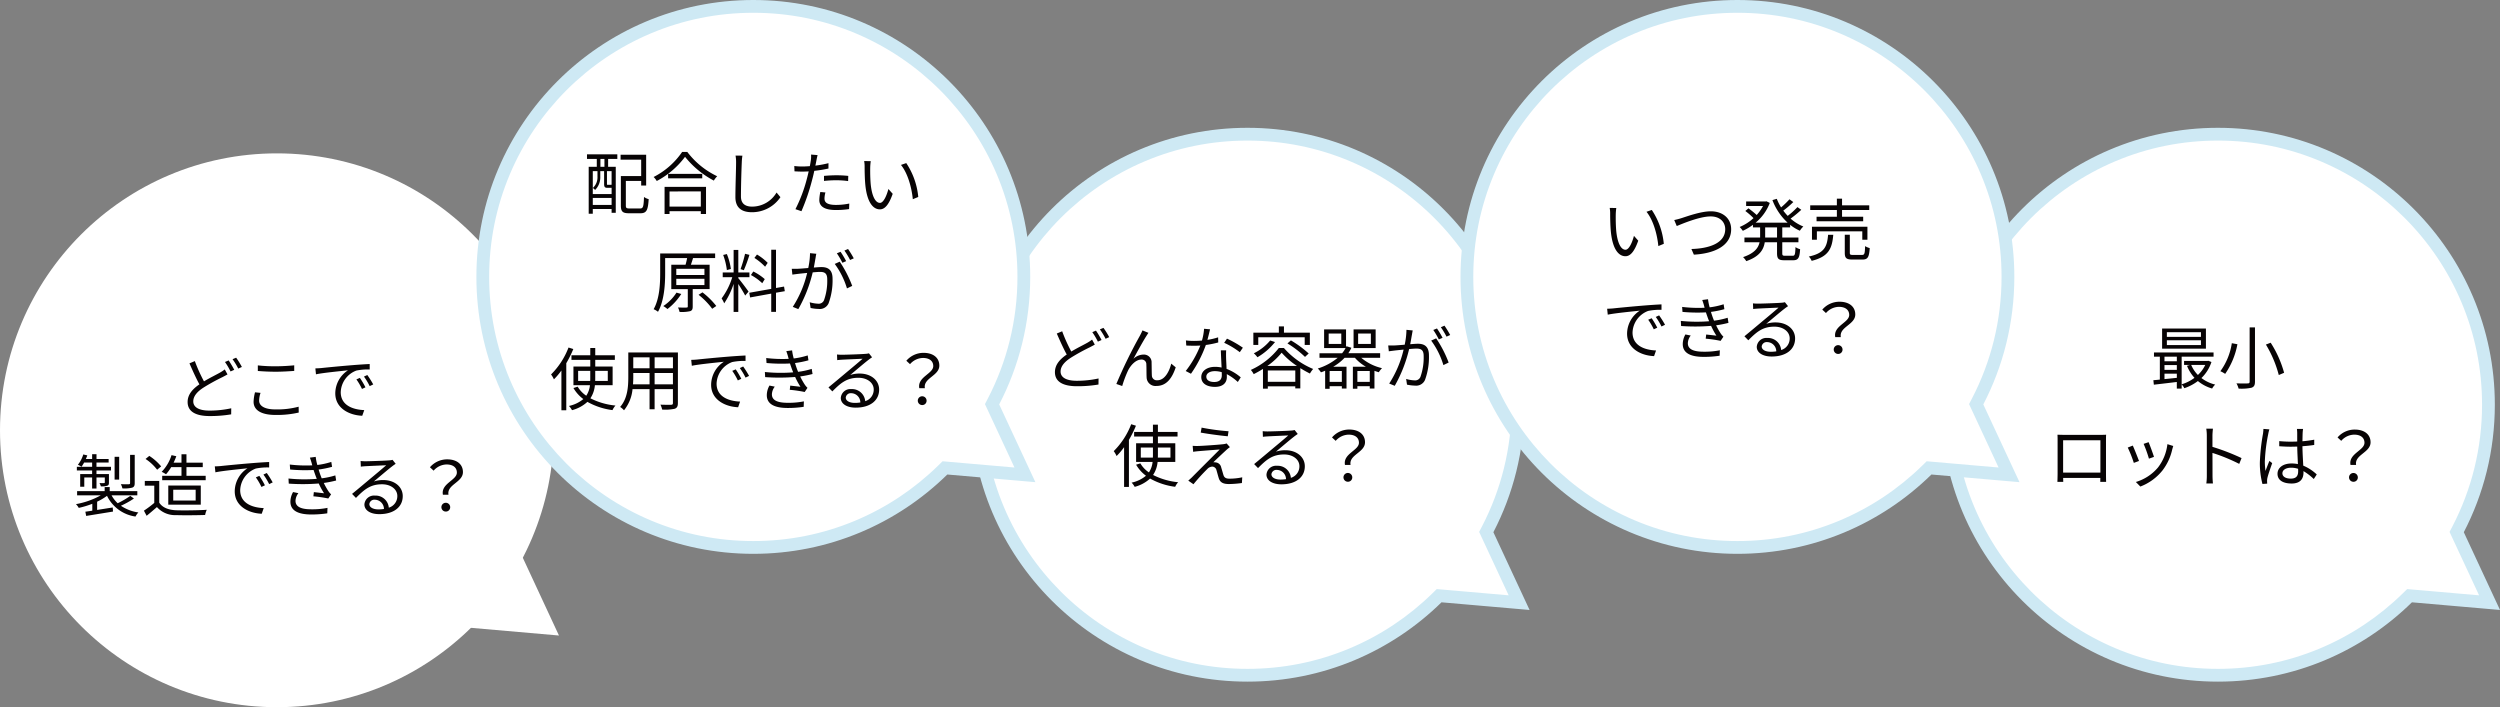
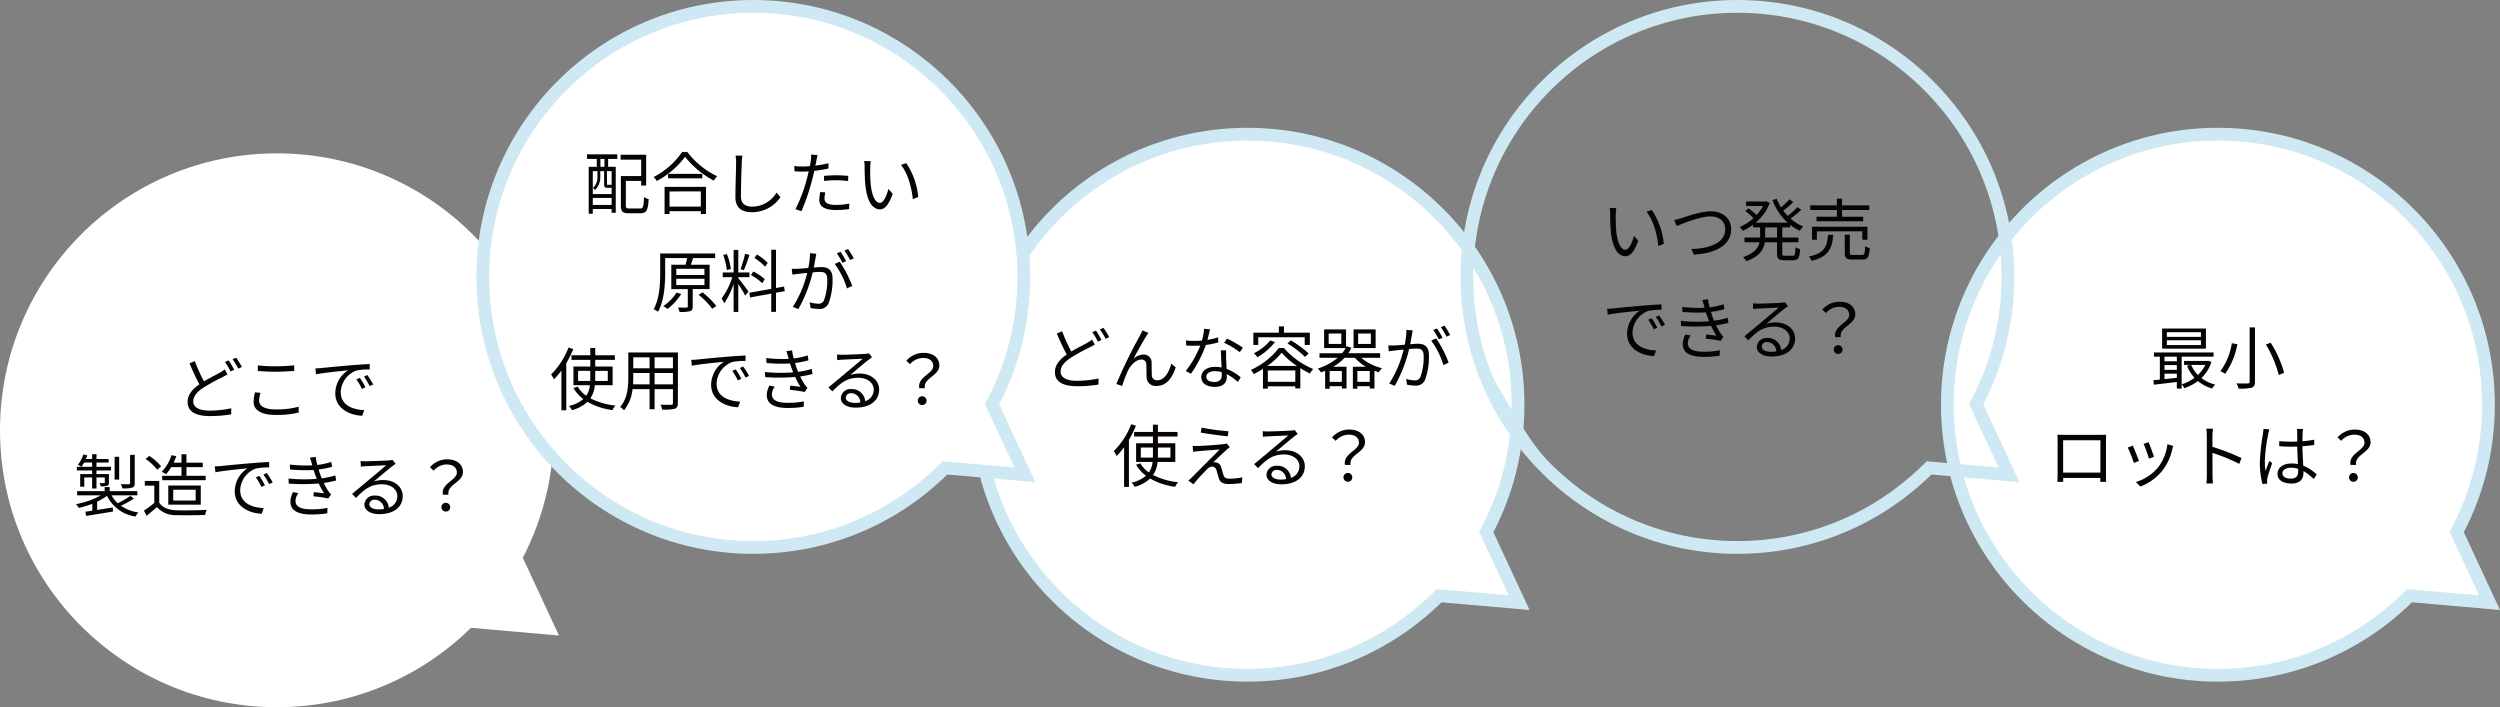
<svg xmlns="http://www.w3.org/2000/svg" width="586.824" height="166" viewBox="0 0 586.824 166">
  <rect x="0" y="0" width="586.824" height="166" fill="#808080" stroke="none" />
  <g id="contact-balloons" transform="translate(-643.176 -3364)">
    <g id="グループ_9695" data-name="グループ 9695" transform="translate(78.176 20)">
      <circle id="楕円形_442" data-name="楕円形 442" cx="65" cy="65" r="65" transform="translate(565 3380)" fill="#fff" />
      <path id="パス_48180" data-name="パス 48180" d="M-19.264-12.24l-1.264.528c.752,1.728,1.6,3.6,2.336,4.928C-19.92-5.6-20.96-4.3-20.96-2.64c0,2.4,2.16,3.3,5.168,3.3a29.6,29.6,0,0,0,5.056-.4l.016-1.424a23.807,23.807,0,0,1-5.12.544c-2.528,0-3.792-.832-3.792-2.16,0-1.216.9-2.272,2.384-3.232a46.623,46.623,0,0,1,4.432-2.448c.464-.24.864-.448,1.216-.656l-.64-1.168a9.992,9.992,0,0,1-1.136.752c-.88.5-2.336,1.2-3.744,2.048A36.474,36.474,0,0,1-19.264-12.24Zm7.936-.16-.864.368A16.532,16.532,0,0,1-10.88-9.808l.864-.384A22.947,22.947,0,0,0-11.328-12.4Zm1.76-.64-.848.352A16.251,16.251,0,0,1-9.072-10.48l.848-.384A18.6,18.6,0,0,0-9.568-13.04Zm5.088,1.808V-9.92c1.264.1,2.624.176,4.224.176,1.488,0,3.232-.112,4.32-.192v-1.312c-1.152.112-2.784.224-4.32.224A35.757,35.757,0,0,1-4.48-11.232Zm.64,6.448-1.3-.128a10.152,10.152,0,0,0-.336,2.224C-5.472-.672-3.584.4-.336.4A22.752,22.752,0,0,0,5.12-.16L5.1-1.536A19.436,19.436,0,0,1-.368-.9c-2.56,0-3.808-.848-3.808-2.064A5.884,5.884,0,0,1-3.84-4.784ZM9.024-10.528l.144,1.392c1.728-.368,5.808-.752,7.52-.944A6.5,6.5,0,0,0,13.7-4.672C13.7-1.1,17.072.48,20.032.592L20.5-.736c-2.608-.1-5.52-1.088-5.52-4.208a5.631,5.631,0,0,1,3.664-5.072,13.4,13.4,0,0,1,3.136-.256v-1.28c-1.072.048-2.576.144-4.32.288-2.944.24-5.968.544-7.008.656C10.144-10.576,9.632-10.544,9.024-10.528ZM19.472-8.3l-.816.352A14.853,14.853,0,0,1,19.968-5.7l.816-.384A18.99,18.99,0,0,0,19.472-8.3Zm1.744-.672-.784.368a14.83,14.83,0,0,1,1.344,2.24l.832-.4A21.131,21.131,0,0,0,21.216-8.976ZM-33.376,9.768h-1.088v6.624c0,.192-.08.256-.288.272-.256.016-1.024.016-1.888-.016a3.4,3.4,0,0,1,.368.992,7.542,7.542,0,0,0,2.3-.176c.464-.176.592-.464.592-1.072Zm-3.648.464H-38.1v5.344h1.072Zm-6.352,4.048h-2.8v2.976h.96V15.08h1.84v2.592h1.024V15.08H-40.4v1.136c0,.128-.032.176-.176.176-.144.016-.544.016-1.072,0a3.549,3.549,0,0,1,.32.768,4.123,4.123,0,0,0,1.5-.144c.352-.128.4-.352.4-.8V14.28h-2.928v-.848h3.408v-.864h-3.408v-.992H-39.5v-.832h-2.848V9.608h-1.024v1.136h-1.472c.112-.288.24-.56.336-.848l-.944-.224a7.1,7.1,0,0,1-1.264,2.416,7.178,7.178,0,0,1,.848.464,6.847,6.847,0,0,0,.608-.976h1.888v.992H-46.96v.864h3.584Zm8.96,5.12a21.241,21.241,0,0,1-2.96,1.728,7.411,7.411,0,0,1-1.44-1.856h6.048V18.28h-6.48v-.944h-1.184v.944H-46.9v.992h5.552a18.491,18.491,0,0,1-5.824,2.064,3.82,3.82,0,0,1,.656.88,21.14,21.14,0,0,0,3.184-.96v1.616q-.912.144-1.632.24l.192.992,6.3-1.024-.064-.96c-1.248.192-2.512.4-3.664.576V20.76a13.878,13.878,0,0,0,2.32-1.376,8.8,8.8,0,0,0,6.688,4.864,3.99,3.99,0,0,1,.672-.96,9.842,9.842,0,0,1-4.1-1.568,21.165,21.165,0,0,0,3.056-1.7ZM-22.4,12.648V14.68h-4.528v1.04H-16.72V14.68h-4.512V12.648h3.824v-1.04h-3.824V9.624H-22.4v1.984h-1.856a13.919,13.919,0,0,0,.64-1.52l-1.12-.256a9.8,9.8,0,0,1-2.32,3.92,5.816,5.816,0,0,1,1.024.576,11.106,11.106,0,0,0,1.216-1.68Zm-1.936,5.3h5.264v2.544h-5.264Zm6.464,3.52v-4.5H-25.5v4.5Zm-9.3-8.992a12.175,12.175,0,0,0-2.784-2.464l-.88.72a11.039,11.039,0,0,1,2.72,2.528Zm-.448,3.408h-3.392V17h2.224v4.048a26.717,26.717,0,0,1-2.432,1.824l.64,1.2c.848-.688,1.648-1.376,2.416-2.048a5.7,5.7,0,0,0,4.528,1.888c1.76.064,5.04.032,6.784-.032a5.414,5.414,0,0,1,.384-1.216c-1.872.128-5.424.176-7.168.112-1.84-.08-3.232-.624-3.984-1.792Zm13.04-3.408.144,1.392c1.728-.368,5.808-.752,7.52-.944A6.5,6.5,0,0,0-9.9,18.328c0,3.568,3.376,5.152,6.336,5.264l.464-1.328c-2.608-.1-5.52-1.088-5.52-4.208A5.631,5.631,0,0,1-4.96,12.984a13.4,13.4,0,0,1,3.136-.256v-1.28c-1.072.048-2.576.144-4.32.288-2.944.24-5.968.544-7.008.656C-13.456,12.424-13.968,12.456-14.576,12.472ZM-4.128,14.7l-.816.352A14.853,14.853,0,0,1-3.632,17.3l.816-.384A18.99,18.99,0,0,0-4.128,14.7Zm1.744-.672-.784.368a14.83,14.83,0,0,1,1.344,2.24l.832-.4A21.132,21.132,0,0,0-2.384,14.024ZM8.192,11.832a3.736,3.736,0,0,0,.112.4,32.057,32.057,0,0,1-5.28-.192l.08,1.168a38.339,38.339,0,0,0,5.5.112q.192.576.432,1.248c.1.272.208.544.32.832a35.866,35.866,0,0,1-6.64-.08l.064,1.2a46.556,46.556,0,0,0,7.04-.032,16.926,16.926,0,0,0,1.248,2.3c-.512-.064-1.552-.176-2.4-.272L8.56,19.5a29.646,29.646,0,0,1,3.5.512l.656-.976a4.807,4.807,0,0,1-.592-.688,15.893,15.893,0,0,1-1.12-1.984,24.948,24.948,0,0,0,2.9-.576l-.192-1.2a17.677,17.677,0,0,1-3.2.688c-.128-.32-.256-.656-.368-.96-.112-.336-.24-.7-.352-1.1a23.3,23.3,0,0,0,3.152-.64l-.176-1.152a17.8,17.8,0,0,1-3.28.72,12.169,12.169,0,0,1-.384-1.9l-1.36.176C7.9,10.856,8.064,11.352,8.192,11.832ZM5.04,18.76,3.792,18.5a4.647,4.647,0,0,0-.624,2.288c.016,2.048,1.776,2.976,4.912,2.976a24.333,24.333,0,0,0,3.744-.272l.048-1.28a18.118,18.118,0,0,1-3.808.336c-2.512,0-3.7-.656-3.7-1.984A3.1,3.1,0,0,1,5.04,18.76ZM21.7,21.32a1.169,1.169,0,0,1,1.28-1.024,2.182,2.182,0,0,1,2.144,2.176,8.215,8.215,0,0,1-1.3.1C22.576,22.568,21.7,22.088,21.7,21.32ZM19.648,11.208l.048,1.328c.336-.048.7-.08,1.056-.1.848-.048,4.048-.192,4.9-.224-.816.72-2.816,2.4-3.712,3.136-.928.784-2.976,2.5-4.3,3.584l.912.944c2.032-2.064,3.456-3.2,6.128-3.2,2.08,0,3.584,1.184,3.584,2.752a2.81,2.81,0,0,1-2,2.736,3.1,3.1,0,0,0-3.264-2.832,2.247,2.247,0,0,0-2.464,2.08c0,1.328,1.328,2.272,3.5,2.272,3.392,0,5.5-1.664,5.5-4.24,0-2.16-1.9-3.76-4.56-3.76a6.77,6.77,0,0,0-2.224.336c1.248-1.04,3.424-2.9,4.224-3.5.288-.24.608-.448.9-.656l-.736-.928a3.773,3.773,0,0,1-.864.128c-.848.08-4.656.208-5.488.208A9.54,9.54,0,0,1,19.648,11.208Zm19.312,7.92h1.312c-.432-2.4,3.392-2.9,3.392-5.312,0-1.84-1.44-2.992-3.7-2.992A5.307,5.307,0,0,0,35.92,12.68l.864.8a4.121,4.121,0,0,1,3.024-1.456c1.632,0,2.432.8,2.432,1.9C42.24,15.752,38.464,16.472,38.96,19.128Zm.688,3.952a1.009,1.009,0,0,0,1.024-1.056,1.032,1.032,0,1,0-1.024,1.056Z" transform="translate(630 3441)" fill="#070304" />
      <path id="多角形_2" data-name="多角形 2" d="M18.5,0,37,32H0Z" transform="matrix(-0.574, 0.819, -0.819, -0.574, 706.824, 3478.023)" fill="#fff" />
    </g>
    <g id="グループ_9697" data-name="グループ 9697" transform="translate(306 14)">
      <g id="合体_1" data-name="合体 1" transform="translate(4162 1690)" fill="#fff">
        <path d="M -3532 1818.5 C -3540.573 1818.5 -3548.889 1816.821 -3556.717 1813.51 C -3560.479 1811.919 -3564.108 1809.949 -3567.502 1807.656 C -3570.865 1805.384 -3574.027 1802.775 -3576.901 1799.901 C -3579.775 1797.027 -3582.384 1793.865 -3584.656 1790.503 C -3586.949 1787.108 -3588.919 1783.479 -3590.511 1779.717 C -3593.822 1771.889 -3595.5 1763.573 -3595.5 1755 C -3595.5 1746.427 -3593.822 1738.111 -3590.511 1730.283 C -3588.919 1726.521 -3586.949 1722.892 -3584.656 1719.497 C -3582.384 1716.135 -3579.775 1712.972 -3576.901 1710.099 C -3574.027 1707.225 -3570.865 1704.616 -3567.502 1702.344 C -3564.108 1700.05 -3560.479 1698.081 -3556.717 1696.489 C -3548.889 1693.179 -3540.573 1691.5 -3532 1691.5 C -3523.427 1691.5 -3515.111 1693.179 -3507.283 1696.489 C -3503.521 1698.081 -3499.892 1700.05 -3496.498 1702.344 C -3493.135 1704.616 -3489.973 1707.225 -3487.099 1710.099 C -3484.225 1712.972 -3481.616 1716.135 -3479.344 1719.497 C -3477.051 1722.892 -3475.081 1726.521 -3473.49 1730.283 C -3470.179 1738.111 -3468.5 1746.427 -3468.5 1755 C -3468.5 1760.172 -3469.124 1765.317 -3470.354 1770.292 C -3471.548 1775.122 -3473.318 1779.813 -3475.615 1784.236 L -3475.956 1784.891 L -3475.644 1785.56 L -3468.242 1801.459 L -3486.331 1799.887 L -3487.019 1799.827 L -3487.512 1800.311 C -3490.378 1803.125 -3493.523 1805.678 -3496.861 1807.9 C -3500.232 1810.143 -3503.83 1812.069 -3507.556 1813.625 C -3515.305 1816.86 -3523.53 1818.5 -3532 1818.5 Z" stroke="none" />
        <path d="M -3532 1693 C -3540.371 1693 -3548.49 1694.639 -3556.132 1697.871 C -3559.805 1699.424 -3563.348 1701.348 -3566.663 1703.587 C -3569.946 1705.805 -3573.034 1708.353 -3575.841 1711.159 C -3578.647 1713.966 -3581.195 1717.053 -3583.413 1720.337 C -3585.652 1723.651 -3587.575 1727.194 -3589.129 1730.868 C -3592.361 1738.509 -3594 1746.629 -3594 1755 C -3594 1763.371 -3592.361 1771.491 -3589.129 1779.132 C -3587.575 1782.806 -3585.652 1786.348 -3583.413 1789.663 C -3581.195 1792.946 -3578.647 1796.034 -3575.841 1798.841 C -3573.034 1801.647 -3569.946 1804.195 -3566.663 1806.413 C -3563.348 1808.652 -3559.805 1810.575 -3556.132 1812.129 C -3548.49 1815.361 -3540.371 1817 -3532 1817 C -3523.729 1817 -3515.699 1815.399 -3508.134 1812.24 C -3504.496 1810.722 -3500.983 1808.841 -3497.693 1806.651 C -3494.433 1804.481 -3491.361 1801.988 -3488.563 1799.24 L -3487.577 1798.273 L -3470.697 1799.74 L -3477.627 1784.855 L -3476.947 1783.544 C -3474.704 1779.227 -3472.976 1774.647 -3471.81 1769.932 C -3470.609 1765.075 -3470 1760.051 -3470 1755 C -3470 1746.629 -3471.639 1738.509 -3474.871 1730.868 C -3476.425 1727.194 -3478.348 1723.651 -3480.587 1720.337 C -3482.805 1717.053 -3485.353 1713.966 -3488.16 1711.159 C -3490.966 1708.353 -3494.054 1705.805 -3497.337 1703.587 C -3500.652 1701.348 -3504.195 1699.424 -3507.868 1697.871 C -3515.51 1694.639 -3523.629 1693 -3532 1693 M -3532 1690 C -3496.102 1690 -3467 1719.101 -3467 1755 C -3467 1765.791 -3469.631 1775.97 -3474.284 1784.927 L -3465.787 1803.178 L -3486.461 1801.381 C -3498.189 1812.896 -3514.266 1820 -3532 1820 C -3567.898 1820 -3597 1790.899 -3597 1755 C -3597 1719.101 -3567.898 1690 -3532 1690 Z" stroke="none" fill="#cee9f4" />
      </g>
      <path id="パス_48182" data-name="パス 48182" d="M-43.5-12.24l-1.264.528c.752,1.728,1.6,3.6,2.336,4.928C-44.16-5.6-45.2-4.3-45.2-2.64c0,2.4,2.16,3.3,5.168,3.3a29.6,29.6,0,0,0,5.056-.4l.016-1.424a23.807,23.807,0,0,1-5.12.544c-2.528,0-3.792-.832-3.792-2.16,0-1.216.9-2.272,2.384-3.232a46.623,46.623,0,0,1,4.432-2.448c.464-.24.864-.448,1.216-.656l-.64-1.168a9.992,9.992,0,0,1-1.136.752c-.88.5-2.336,1.2-3.744,2.048A36.474,36.474,0,0,1-43.5-12.24Zm7.936-.16-.864.368A16.532,16.532,0,0,1-35.12-9.808l.864-.384A22.947,22.947,0,0,0-35.568-12.4Zm1.76-.64-.848.352a16.251,16.251,0,0,1,1.344,2.208l.848-.384A18.6,18.6,0,0,0-33.808-13.04Zm10.56,1.168-1.408-.576c-.192.464-.4.864-.592,1.232A113.559,113.559,0,0,0-30.784.128l1.376.48A25.568,25.568,0,0,1-28.032-3.04c.624-1.248,1.824-2.56,3.12-2.56a1.079,1.079,0,0,1,1.168,1.12c.048.88.016,2.112.064,3.04A2.075,2.075,0,0,0-21.36.592c2.32,0,3.664-1.792,4.512-4.368L-17.9-4.64c-.416,1.7-1.472,3.9-3.248,3.9a1.151,1.151,0,0,1-1.3-1.136c-.048-.784-.032-2.016-.064-2.96a1.805,1.805,0,0,0-1.872-1.936,3.522,3.522,0,0,0-2.384.992c.832-1.552,2.3-4.208,3.008-5.312C-23.568-11.392-23.392-11.68-23.248-11.872ZM-8.784-12.7l-1.408-.128a13.273,13.273,0,0,1-.5,2.768c-.624.048-1.232.08-1.808.08a15.092,15.092,0,0,1-1.952-.112l.08,1.2c.608.032,1.28.048,1.872.048.464,0,.944-.016,1.424-.048A23.677,23.677,0,0,1-14.5-2.912l1.232.64A28.3,28.3,0,0,0-9.776-9.024a21.7,21.7,0,0,0,2.912-.592l-.032-1.2a15.463,15.463,0,0,1-2.512.592C-9.152-11.152-8.928-12.128-8.784-12.7Zm-.88,11.1c0-.736.8-1.28,1.968-1.28a5.547,5.547,0,0,1,1.648.24c.016.272.016.512.016.72,0,.88-.448,1.584-1.776,1.584C-9.056-.336-9.664-.848-9.664-1.6Zm4.656-6.16H-6.256c.032,1.136.112,2.72.176,4.032a7.14,7.14,0,0,0-1.568-.16c-1.808,0-3.2.928-3.2,2.4,0,1.584,1.44,2.3,3.2,2.3,1.984,0,2.8-1.04,2.8-2.32,0-.192,0-.416-.016-.672A11.959,11.959,0,0,1-2.272-.336l.688-1.088A10.977,10.977,0,0,0-4.912-3.408c-.032-.992-.1-2.032-.112-2.624C-5.04-6.608-5.04-7.1-5.008-7.76Zm3.2.432.72-1.056a24.168,24.168,0,0,0-3.728-2.128l-.656.976A18.736,18.736,0,0,1-1.808-7.328Zm4.336-3.5h10.9V-9.04H14.64v-2.88H8.56v-1.472H7.36v1.472H1.376v2.88H2.528Zm6.848,1.44A23.537,23.537,0,0,1,13.5-6.224l.864-.8A24.8,24.8,0,0,0,10.192-10.1ZM5.328-10.08a11.648,11.648,0,0,1-3.84,3.008,6.459,6.459,0,0,1,.848.928A14.868,14.868,0,0,0,6.464-9.712ZM4.672-4.112a16.357,16.357,0,0,0,3.344-3.1,18.007,18.007,0,0,0,3.584,3.1Zm.1,3.728V-3.04h6.448V-.384ZM7.36-8.32A17.48,17.48,0,0,1,.784-3.168a4.72,4.72,0,0,1,.672.992A24.427,24.427,0,0,0,3.632-3.408v4.64H4.768V.688h6.448v.48H12.4V-3.584A25.265,25.265,0,0,0,14.656-2.32a6.83,6.83,0,0,1,.752-1.072A18.6,18.6,0,0,1,8.544-8.32Zm21.6-.944H25.968v-2.448H28.96Zm1.12-3.424H24.9V-8.3H30.08ZM25.792-.368V-2.912H28.7V-.368Zm-3.648,0H19.28V-2.912h2.864Zm-.128-8.9h-2.96v-2.448h2.96Zm9.12,3.248V-7.088H23.664a9.079,9.079,0,0,0,.72-1.28l-1.152-.368-.1.208v-4.16H17.984V-8.3h5.04a6.734,6.734,0,0,1-.816,1.216H16.9v1.072h4.272A13.569,13.569,0,0,1,16.5-3.5a4.873,4.873,0,0,1,.736.9,10.6,10.6,0,0,0,.992-.384v4.24H19.28V.656h2.864V1.2h1.1V-3.92h-3.12a11.653,11.653,0,0,0,2.672-2.1h2.416a9.907,9.907,0,0,0,2.576,2.1H24.736V1.248h1.056V.656H28.7V1.2h1.1V-2.96c.336.128.688.24,1.024.336a5.372,5.372,0,0,1,.752-.96A11.507,11.507,0,0,1,26.7-6.016Zm7.648-6.416-1.472-.144A17.862,17.862,0,0,1,36.9-9.088c-.976.08-1.9.16-2.432.176-.512.016-.928.016-1.44,0l.144,1.376c.4-.064,1.072-.144,1.44-.192.416-.048,1.184-.128,2.032-.208A25.379,25.379,0,0,1,33.264.032l1.3.528a32.655,32.655,0,0,0,3.376-8.624c.688-.064,1.328-.112,1.712-.112,1.024,0,1.7.272,1.7,1.728a13.518,13.518,0,0,1-.752,4.9,1.334,1.334,0,0,1-1.408.832,7.79,7.79,0,0,1-1.952-.336L37.44.288a9.693,9.693,0,0,0,1.888.224A2.252,2.252,0,0,0,41.664-.816a15.52,15.52,0,0,0,.928-5.776c0-2.176-1.168-2.72-2.608-2.72-.384,0-1.04.048-1.792.112.176-.864.32-1.808.416-2.272C38.656-11.792,38.72-12.128,38.784-12.432Zm5.5,1.856-1.168.528A18.771,18.771,0,0,1,45.984-4.3L47.216-4.9A27.3,27.3,0,0,0,44.288-10.576Zm.192-2.32-.864.352a19.586,19.586,0,0,1,1.3,2.224l.88-.384A22.675,22.675,0,0,0,44.48-12.9Zm1.76-.656-.848.368a17.941,17.941,0,0,1,1.328,2.208l.864-.384A23.092,23.092,0,0,0,46.24-13.552ZM-27.3,9.576a17.933,17.933,0,0,1-4.1,6.32,5.674,5.674,0,0,1,.672,1.152,16.678,16.678,0,0,0,1.76-2.08V24.3h1.136V13.256a25.712,25.712,0,0,0,1.648-3.328Zm2.256,7.84V15.048h2.848V16.7c0,.24,0,.48-.016.72Zm6.96-2.368v2.368h-2.96c.016-.24.016-.48.016-.72V15.048Zm1.136,3.376V14.04h-4.08V12.472h4.608V11.384h-4.608v-1.7h-1.168v1.7h-4.416v1.088h4.416V14.04h-3.952v4.384h3.872a5.426,5.426,0,0,1-.864,2.464,6.705,6.705,0,0,1-2.016-2.128l-.992.32a8.569,8.569,0,0,0,2.32,2.592A7.809,7.809,0,0,1-27.2,23.288a4.447,4.447,0,0,1,.72.992,8.5,8.5,0,0,0,3.616-1.952,16.065,16.065,0,0,0,5.888,1.936,4.148,4.148,0,0,1,.7-1.072,16.338,16.338,0,0,1-5.888-1.7A6.6,6.6,0,0,0-21.1,18.424Zm6.176-8.048-.208,1.168c1.952.352,4.752.72,6.352.864l.176-1.184A53.015,53.015,0,0,1-10.768,10.376Zm6.64,4.576-.768-.864a3.43,3.43,0,0,1-.768.176c-1.2.144-4.928.4-5.84.416a11.943,11.943,0,0,1-1.36-.032l.112,1.408c.352-.064.768-.112,1.3-.16.976-.08,3.664-.3,4.928-.384C-8.112,17.1-12.464,21.448-13.1,22.1c-.32.3-.608.544-.8.72l1.216.848A44.022,44.022,0,0,1-9.44,20.1a1.706,1.706,0,0,1,1.184-.576,1.06,1.06,0,0,1,.976.848c.144.464.384,1.408.544,1.888.336,1.056,1.136,1.36,2.416,1.36a23.89,23.89,0,0,0,3.008-.24l.08-1.344a13.8,13.8,0,0,1-3.024.32c-.816,0-1.2-.256-1.392-.864-.16-.528-.384-1.328-.528-1.792a1.456,1.456,0,0,0-1.216-1.152,2.769,2.769,0,0,0-.624-.032c.592-.608,2.4-2.288,3.008-2.848A9.3,9.3,0,0,1-4.128,14.952ZM5.616,21.32A1.169,1.169,0,0,1,6.9,20.3,2.182,2.182,0,0,1,9.04,22.472a8.215,8.215,0,0,1-1.3.1C6.5,22.568,5.616,22.088,5.616,21.32ZM3.568,11.208l.048,1.328c.336-.048.7-.08,1.056-.1.848-.048,4.048-.192,4.9-.224-.816.72-2.816,2.4-3.712,3.136-.928.784-2.976,2.5-4.3,3.584l.912.944c2.032-2.064,3.456-3.2,6.128-3.2,2.08,0,3.584,1.184,3.584,2.752a2.81,2.81,0,0,1-2,2.736,3.1,3.1,0,0,0-3.264-2.832,2.247,2.247,0,0,0-2.464,2.08c0,1.328,1.328,2.272,3.5,2.272,3.392,0,5.5-1.664,5.5-4.24,0-2.16-1.9-3.76-4.56-3.76a6.77,6.77,0,0,0-2.224.336c1.248-1.04,3.424-2.9,4.224-3.5.288-.24.608-.448.9-.656l-.736-.928a3.773,3.773,0,0,1-.864.128c-.848.08-4.656.208-5.488.208A9.54,9.54,0,0,1,3.568,11.208Zm19.312,7.92h1.312c-.432-2.4,3.392-2.9,3.392-5.312,0-1.84-1.44-2.992-3.7-2.992A5.307,5.307,0,0,0,19.84,12.68l.864.8a4.121,4.121,0,0,1,3.024-1.456c1.632,0,2.432.8,2.432,1.9C26.16,15.752,22.384,16.472,22.88,19.128Zm.688,3.952a1.009,1.009,0,0,0,1.024-1.056,1.032,1.032,0,1,0-1.024,1.056Z" transform="translate(630 3440)" fill="#070304" />
    </g>
    <g id="グループ_9699" data-name="グループ 9699" transform="translate(533.787 14)">
      <g id="合体_1-2" data-name="合体 1" transform="translate(4162 1690)" fill="#fff">
        <path d="M -3532 1818.5 C -3540.573 1818.5 -3548.889 1816.821 -3556.717 1813.51 C -3560.479 1811.919 -3564.108 1809.949 -3567.502 1807.656 C -3570.865 1805.384 -3574.027 1802.775 -3576.901 1799.901 C -3579.775 1797.027 -3582.384 1793.865 -3584.656 1790.503 C -3586.949 1787.108 -3588.919 1783.479 -3590.511 1779.717 C -3593.822 1771.889 -3595.5 1763.573 -3595.5 1755 C -3595.5 1746.427 -3593.822 1738.111 -3590.511 1730.283 C -3588.919 1726.521 -3586.949 1722.892 -3584.656 1719.497 C -3582.384 1716.135 -3579.775 1712.972 -3576.901 1710.099 C -3574.027 1707.225 -3570.865 1704.616 -3567.502 1702.344 C -3564.108 1700.05 -3560.479 1698.081 -3556.717 1696.489 C -3548.889 1693.179 -3540.573 1691.5 -3532 1691.5 C -3523.427 1691.5 -3515.111 1693.179 -3507.283 1696.489 C -3503.521 1698.081 -3499.892 1700.05 -3496.498 1702.344 C -3493.135 1704.616 -3489.973 1707.225 -3487.099 1710.099 C -3484.225 1712.972 -3481.616 1716.135 -3479.344 1719.497 C -3477.051 1722.892 -3475.081 1726.521 -3473.49 1730.283 C -3470.179 1738.111 -3468.5 1746.427 -3468.5 1755 C -3468.5 1760.172 -3469.124 1765.317 -3470.354 1770.292 C -3471.548 1775.122 -3473.318 1779.813 -3475.615 1784.236 L -3475.956 1784.891 L -3475.644 1785.56 L -3468.242 1801.459 L -3486.331 1799.887 L -3487.019 1799.827 L -3487.512 1800.311 C -3490.378 1803.125 -3493.523 1805.678 -3496.861 1807.9 C -3500.232 1810.143 -3503.83 1812.069 -3507.556 1813.625 C -3515.305 1816.86 -3523.53 1818.5 -3532 1818.5 Z" stroke="none" />
        <path d="M -3532 1693 C -3540.371 1693 -3548.49 1694.639 -3556.132 1697.871 C -3559.805 1699.424 -3563.348 1701.348 -3566.663 1703.587 C -3569.946 1705.805 -3573.034 1708.353 -3575.841 1711.159 C -3578.647 1713.966 -3581.195 1717.053 -3583.413 1720.337 C -3585.652 1723.651 -3587.575 1727.194 -3589.129 1730.868 C -3592.361 1738.509 -3594 1746.629 -3594 1755 C -3594 1763.371 -3592.361 1771.491 -3589.129 1779.132 C -3587.575 1782.806 -3585.652 1786.348 -3583.413 1789.663 C -3581.195 1792.946 -3578.647 1796.034 -3575.841 1798.841 C -3573.034 1801.647 -3569.946 1804.195 -3566.663 1806.413 C -3563.348 1808.652 -3559.805 1810.575 -3556.132 1812.129 C -3548.49 1815.361 -3540.371 1817 -3532 1817 C -3523.729 1817 -3515.699 1815.399 -3508.134 1812.24 C -3504.496 1810.722 -3500.983 1808.841 -3497.693 1806.651 C -3494.433 1804.481 -3491.361 1801.988 -3488.563 1799.24 L -3487.577 1798.273 L -3470.697 1799.74 L -3477.627 1784.855 L -3476.947 1783.544 C -3474.704 1779.227 -3472.976 1774.647 -3471.81 1769.932 C -3470.609 1765.075 -3470 1760.051 -3470 1755 C -3470 1746.629 -3471.639 1738.509 -3474.871 1730.868 C -3476.425 1727.194 -3478.348 1723.651 -3480.587 1720.337 C -3482.805 1717.053 -3485.353 1713.966 -3488.16 1711.159 C -3490.966 1708.353 -3494.054 1705.805 -3497.337 1703.587 C -3500.652 1701.348 -3504.195 1699.424 -3507.868 1697.871 C -3515.51 1694.639 -3523.629 1693 -3532 1693 M -3532 1690 C -3496.102 1690 -3467 1719.101 -3467 1755 C -3467 1765.791 -3469.631 1775.97 -3474.284 1784.927 L -3465.787 1803.178 L -3486.461 1801.381 C -3498.189 1812.896 -3514.266 1820 -3532 1820 C -3567.898 1820 -3597 1790.899 -3597 1755 C -3597 1719.101 -3567.898 1690 -3532 1690 Z" stroke="none" fill="#cee9f4" />
      </g>
      <path id="パス_48184" data-name="パス 48184" d="M-3.984-10.928h-8v-1.1h8Zm0,1.92h-8v-1.12h8Zm1.168-3.872H-13.1v4.72H-2.816Zm-.16,8.544A7.59,7.59,0,0,1-4.7-1.984,7.569,7.569,0,0,1-6.272-4.336Zm-9.568,2.048h2.9v.976c-.992.112-1.984.208-2.9.3Zm0-2.016h2.9v1.12h-2.9Zm2.9-1.968V-5.2h-2.9V-6.272Zm7.408.96-.208.032h-5.5v.944h1.376l-.688.208A9.218,9.218,0,0,0-5.5-1.312,9.7,9.7,0,0,1-8.512.208v-6.48h7.488v-.992H-15.008v.992h1.376V-.9c-.56.064-1.072.112-1.52.144L-15.04.3c1.488-.176,3.44-.4,5.392-.64V1.216h1.136V.224a3.907,3.907,0,0,1,.624.9A11.074,11.074,0,0,0-4.7-.56,9.168,9.168,0,0,0-1.36,1.2,3.921,3.921,0,0,1-.64.272,8.649,8.649,0,0,1-3.872-1.264,9.14,9.14,0,0,0-1.52-5.024Zm9.68-7.84V-.432c0,.32-.128.432-.464.432-.3.016-1.456.032-2.624-.016a5.675,5.675,0,0,1,.5,1.232A11.1,11.1,0,0,0,7.9,1.008c.56-.208.8-.56.8-1.44v-12.72ZM11.264-9.12a27.044,27.044,0,0,1,3.024,7.152L15.536-2.5a25.44,25.44,0,0,0-3.152-7.056Zm-8-.32A14.993,14.993,0,0,1,.576-2.864,6.427,6.427,0,0,1,1.7-2.24,17.946,17.946,0,0,0,4.576-9.2ZM-37.664,12.04c.032.384.032.88.032,1.248V21.16c0,.56-.032,1.744-.048,1.952H-36.3c-.016-.128-.016-.512-.032-.928H-27.6c0,.432-.016.816-.016.928h1.376c-.016-.176-.032-1.424-.032-1.936V13.288c0-.4,0-.848.032-1.248-.48.032-1.056.032-1.408.032H-36.24C-36.608,12.072-37.04,12.056-37.664,12.04Zm1.328,1.3h8.752v7.6h-8.752Zm20.064.448-1.168.4a30.16,30.16,0,0,1,1.248,3.472l1.184-.416C-15.216,16.536-16,14.424-16.272,13.784Zm5.792.9-1.376-.432a10.972,10.972,0,0,1-2.208,5.472,10.774,10.774,0,0,1-5.2,3.408l1.056,1.072a12.192,12.192,0,0,0,5.216-3.808A12.54,12.54,0,0,0-10.72,15.48C-10.656,15.272-10.592,15.016-10.48,14.68Zm-9.5-.1-1.184.464a28.619,28.619,0,0,1,1.424,3.6l1.216-.448C-18.832,17.368-19.664,15.272-19.984,14.584Zm17.376,7.008A14.1,14.1,0,0,1-2.72,23.48h1.552c-.064-.528-.1-1.392-.1-1.888,0-.464,0-2.88-.016-5.28a41.947,41.947,0,0,1,6.288,2.576l.544-1.36a51.139,51.139,0,0,0-6.832-2.64V12.28c0-.48.064-1.168.112-1.664H-2.736a10.1,10.1,0,0,1,.128,1.664Zm17.744-.512c0-.784.848-1.3,2.048-1.3a5.445,5.445,0,0,1,1.632.256c.016.208.016.4.016.56,0,1.056-.4,1.744-1.744,1.744C15.936,22.344,15.136,21.9,15.136,21.08Zm4.848-10.4h-1.44c.032.272.064.7.064.976V13.64c-.5.016-1.008.032-1.5.032-.96,0-1.808-.048-2.72-.128v1.2c.944.064,1.776.112,2.688.112.512,0,1.024-.016,1.536-.032.016,1.312.112,2.88.16,4.112a7.337,7.337,0,0,0-1.488-.144c-2.1,0-3.3,1.072-3.3,2.416,0,1.44,1.184,2.288,3.328,2.288,2.16,0,2.768-1.264,2.768-2.576v-.336A13.016,13.016,0,0,1,22.5,22.44l.7-1.072A10.546,10.546,0,0,0,20.032,19.3c-.064-1.344-.176-2.944-.192-4.56.96-.064,1.888-.16,2.768-.3V13.208a27.017,27.017,0,0,1-2.768.368c.016-.752.032-1.5.048-1.936Q19.912,11.16,19.984,10.68Zm-7.9.1-1.408-.112a9.6,9.6,0,0,1-.1,1.136,47.607,47.607,0,0,0-.736,6.736,19.325,19.325,0,0,0,.608,5.056l1.12-.08c-.016-.176-.032-.4-.032-.56a2.866,2.866,0,0,1,.064-.72c.16-.784.752-2.416,1.136-3.536l-.656-.512c-.272.656-.656,1.632-.912,2.352a15.009,15.009,0,0,1-.16-2.224,39.671,39.671,0,0,1,.8-6.448A8.32,8.32,0,0,1,12.08,10.776Zm19.04,8.352h1.312c-.432-2.4,3.392-2.9,3.392-5.312,0-1.84-1.44-2.992-3.7-2.992A5.307,5.307,0,0,0,28.08,12.68l.864.8a4.121,4.121,0,0,1,3.024-1.456c1.632,0,2.432.8,2.432,1.9C34.4,15.752,30.624,16.472,31.12,19.128Zm.688,3.952a1.009,1.009,0,0,0,1.024-1.056,1.032,1.032,0,1,0-1.024,1.056Z" transform="translate(630 3440)" fill="#070304" />
    </g>
    <g id="グループ_9696" data-name="グループ 9696" transform="translate(190 -16)">
      <g id="合体_1-3" data-name="合体 1" transform="translate(4162 1690)" fill="#fff">
        <path d="M -3532 1818.5 C -3540.573 1818.5 -3548.889 1816.821 -3556.717 1813.51 C -3560.479 1811.919 -3564.108 1809.949 -3567.502 1807.656 C -3570.865 1805.384 -3574.027 1802.775 -3576.901 1799.901 C -3579.775 1797.027 -3582.384 1793.865 -3584.656 1790.503 C -3586.949 1787.108 -3588.919 1783.479 -3590.511 1779.717 C -3593.822 1771.889 -3595.5 1763.573 -3595.5 1755 C -3595.5 1746.427 -3593.822 1738.111 -3590.511 1730.283 C -3588.919 1726.521 -3586.949 1722.892 -3584.656 1719.497 C -3582.384 1716.135 -3579.775 1712.972 -3576.901 1710.099 C -3574.027 1707.225 -3570.865 1704.616 -3567.502 1702.344 C -3564.108 1700.05 -3560.479 1698.081 -3556.717 1696.489 C -3548.889 1693.179 -3540.573 1691.5 -3532 1691.5 C -3523.427 1691.5 -3515.111 1693.179 -3507.283 1696.489 C -3503.521 1698.081 -3499.892 1700.05 -3496.498 1702.344 C -3493.135 1704.616 -3489.973 1707.225 -3487.099 1710.099 C -3484.225 1712.972 -3481.616 1716.135 -3479.344 1719.497 C -3477.051 1722.892 -3475.081 1726.521 -3473.49 1730.283 C -3470.179 1738.111 -3468.5 1746.427 -3468.5 1755 C -3468.5 1760.172 -3469.124 1765.317 -3470.354 1770.292 C -3471.548 1775.122 -3473.318 1779.813 -3475.615 1784.236 L -3475.956 1784.891 L -3475.644 1785.56 L -3468.242 1801.459 L -3486.331 1799.887 L -3487.019 1799.827 L -3487.512 1800.311 C -3490.378 1803.125 -3493.523 1805.678 -3496.861 1807.9 C -3500.232 1810.143 -3503.83 1812.069 -3507.556 1813.625 C -3515.305 1816.86 -3523.53 1818.5 -3532 1818.5 Z" stroke="none" />
        <path d="M -3532 1693 C -3540.371 1693 -3548.49 1694.639 -3556.132 1697.871 C -3559.805 1699.424 -3563.348 1701.348 -3566.663 1703.587 C -3569.946 1705.805 -3573.034 1708.353 -3575.841 1711.159 C -3578.647 1713.966 -3581.195 1717.053 -3583.413 1720.337 C -3585.652 1723.651 -3587.575 1727.194 -3589.129 1730.868 C -3592.361 1738.509 -3594 1746.629 -3594 1755 C -3594 1763.371 -3592.361 1771.491 -3589.129 1779.132 C -3587.575 1782.806 -3585.652 1786.348 -3583.413 1789.663 C -3581.195 1792.946 -3578.647 1796.034 -3575.841 1798.841 C -3573.034 1801.647 -3569.946 1804.195 -3566.663 1806.413 C -3563.348 1808.652 -3559.805 1810.575 -3556.132 1812.129 C -3548.49 1815.361 -3540.371 1817 -3532 1817 C -3523.729 1817 -3515.699 1815.399 -3508.134 1812.24 C -3504.496 1810.722 -3500.983 1808.841 -3497.693 1806.651 C -3494.433 1804.481 -3491.361 1801.988 -3488.563 1799.24 L -3487.577 1798.273 L -3470.697 1799.74 L -3477.627 1784.855 L -3476.947 1783.544 C -3474.704 1779.227 -3472.976 1774.647 -3471.81 1769.932 C -3470.609 1765.075 -3470 1760.051 -3470 1755 C -3470 1746.629 -3471.639 1738.509 -3474.871 1730.868 C -3476.425 1727.194 -3478.348 1723.651 -3480.587 1720.337 C -3482.805 1717.053 -3485.353 1713.966 -3488.16 1711.159 C -3490.966 1708.353 -3494.054 1705.805 -3497.337 1703.587 C -3500.652 1701.348 -3504.195 1699.424 -3507.868 1697.871 C -3515.51 1694.639 -3523.629 1693 -3532 1693 M -3532 1690 C -3496.102 1690 -3467 1719.101 -3467 1755 C -3467 1765.791 -3469.631 1775.97 -3474.284 1784.927 L -3465.787 1803.178 L -3486.461 1801.381 C -3498.189 1812.896 -3514.266 1820 -3532 1820 C -3567.898 1820 -3597 1790.899 -3597 1755 C -3597 1719.101 -3567.898 1690 -3532 1690 Z" stroke="none" fill="#cee9f4" />
      </g>
      <path id="パス_48181" data-name="パス 48181" d="M-34.944-9.84h-.944V-11.7h.944Zm1.68,4.224-.064-.048c-.016.048-.064.048-.224.048h-.576c-.208,0-.224-.016-.224-.224V-8.832h1.088ZM-37.68-.9V-2.544h4.416V-.9Zm1.1-7.936v1.264a3.388,3.388,0,0,1-1.088,2.7,2.392,2.392,0,0,1,.528.464A4.173,4.173,0,0,0-35.92-7.552v-1.28h.9V-5.84c0,.768.192.928.816.928h.768a.6.6,0,0,0,.176-.016V-3.44H-37.68V-8.832ZM-39.04-11.7h2.3V-9.84h-1.9V1.168h.96V.064h4.416v.88h.976V-9.84H-34.08V-11.7h2.16v-1.072h-7.12Zm10,11.632c-.736,0-.88-.112-.88-.7v-5.76h3.6v1.072h1.168v-7.216h-6v1.152h4.832v3.856h-4.768v6.9c0,1.456.448,1.824,1.92,1.824h2.656c1.456,0,1.792-.72,1.952-3.312a3.478,3.478,0,0,1-1.1-.512c-.08,2.3-.208,2.7-.912,2.7Zm16.72-4V-.5h-7.344V-4.064Zm-8.512,5.3h1.168V.576h7.344v.656H-11.1V-5.136h-9.728ZM-20-8.192v1.056h8.016V-8.192Zm3.3-5.152a17.972,17.972,0,0,1-6.7,5.888,4.325,4.325,0,0,1,.736.944,19.7,19.7,0,0,0,6.64-5.68A21.4,21.4,0,0,0-9.264-6.608,5.432,5.432,0,0,1-8.48-7.632,19.007,19.007,0,0,1-15.5-13.344Zm14.144.88-1.616-.016a8.444,8.444,0,0,1,.128,1.632c0,1.68-.16,5.728-.16,8.1C-4.208-.144-2.624.816-.32.816A8.042,8.042,0,0,0,6.368-2.72L5.456-3.808A6.666,6.666,0,0,1-.272-.5C-1.792-.5-2.9-1.12-2.9-2.88c0-2.384.112-6.16.192-7.968A13.775,13.775,0,0,1-2.56-12.464Zm19.488,8.64-1.2-.112a10,10,0,0,0-.24,1.888C15.488-.464,16.864.3,19.392.3A21.271,21.271,0,0,0,22.48.08l.048-1.3a15.4,15.4,0,0,1-3.12.32c-2.288,0-2.7-.736-2.7-1.488A5.657,5.657,0,0,1,16.928-3.824Zm-1.84-8.768-1.536-.128a6.4,6.4,0,0,1-.048,1.328c-.048.32-.128.832-.24,1.392-.624.048-1.2.08-1.728.08a14.5,14.5,0,0,1-1.92-.112l.048,1.248c.576.032,1.152.064,1.856.064.448,0,.944-.016,1.472-.048-.128.576-.272,1.184-.416,1.712A34.889,34.889,0,0,1,9.888.1L11.3.576a49.035,49.035,0,0,0,2.5-7.328c.192-.7.368-1.44.512-2.144a30.725,30.725,0,0,0,3.328-.544V-10.7a23.689,23.689,0,0,1-3.072.576c.1-.432.176-.848.24-1.184C14.864-11.632,14.992-12.24,15.088-12.592Zm1.5,4.88v1.184a26.292,26.292,0,0,1,2.976-.16,20.23,20.23,0,0,1,2.688.192l.032-1.216a25.61,25.61,0,0,0-2.768-.144C18.5-7.856,17.44-7.792,16.592-7.712Zm10.976-3.456L26.016-11.2a7.217,7.217,0,0,1,.112,1.424c0,.928.032,2.88.176,4.272C26.736-1.36,28.192.144,29.712.144c1.072,0,2.048-.928,3.008-3.648L31.712-4.64c-.416,1.6-1.168,3.264-1.984,3.264-1.136,0-1.92-1.776-2.176-4.448-.112-1.328-.128-2.784-.112-3.792A12.182,12.182,0,0,1,27.568-11.168Zm8.336.448-1.248.432c1.536,1.872,2.5,5.152,2.784,8.048l1.28-.528A17.2,17.2,0,0,0,35.9-10.72ZM-18.032,19.688a10.6,10.6,0,0,1-3.1,3.152,6.334,6.334,0,0,1,.976.7,13.812,13.812,0,0,0,3.248-3.536Zm-.048-3.248h6.608v1.472H-18.08Zm0-2.352h6.608v1.456H-18.08Zm7.824,4.768V13.144h-4.4c.176-.48.352-1.04.512-1.568H-8.96V10.5h-12.9V15.08c0,2.512-.128,6-1.536,8.5a4.331,4.331,0,0,1,1.024.608c1.472-2.608,1.68-6.448,1.68-9.088v-3.52h5.152a14.751,14.751,0,0,1-.368,1.568h-3.344v5.712h3.872V22.92c0,.192-.064.272-.3.272-.24.016-1.072.016-2-.016a4.5,4.5,0,0,1,.368,1.04,8.607,8.607,0,0,0,2.48-.176c.48-.16.608-.48.608-1.1v-4.08ZM-12.848,20.2a16.962,16.962,0,0,1,3.2,3.28l.96-.656a18.149,18.149,0,0,0-3.248-3.2ZM3.376,12.7A12.334,12.334,0,0,0,.864,10.744l-.608.8a13.219,13.219,0,0,1,2.512,2.064ZM2.688,16.52A12.446,12.446,0,0,0,0,14.728l-.56.832A11.976,11.976,0,0,1,2.1,17.48Zm-4.624-5.952a29.556,29.556,0,0,1-1.056,3.6l.768.256a32.739,32.739,0,0,0,1.312-3.6Zm-3.328,3.568a14.539,14.539,0,0,0-.944-3.5l-.864.208a15.45,15.45,0,0,1,.864,3.552Zm1.744,1.936H-.912v-1.12H-3.52V9.672h-1.1v5.28h-2.56v1.12h2.24a16.453,16.453,0,0,1-2.5,4.976A7.173,7.173,0,0,1-6.832,22.2a18.35,18.35,0,0,0,2.208-4.56v6.576h1.1v-6.56c.576.9,1.328,2.128,1.616,2.72l.784-.928c-.352-.544-1.952-2.656-2.4-3.152Zm10.912,3.28-.176-1.088L5.328,18.6V9.624H4.208v9.184l-5.152.912.192,1.1,4.96-.9v4.288h1.12v-4.5Zm7.392-8.784-1.472-.144a17.863,17.863,0,0,1-.416,3.488c-.976.08-1.9.16-2.432.176-.512.016-.928.016-1.44,0l.144,1.376c.4-.064,1.072-.144,1.44-.192.416-.048,1.184-.128,2.032-.208a25.379,25.379,0,0,1-3.376,7.968l1.3.528a32.655,32.655,0,0,0,3.376-8.624c.688-.064,1.328-.112,1.712-.112,1.024,0,1.7.272,1.7,1.728a13.518,13.518,0,0,1-.752,4.9,1.334,1.334,0,0,1-1.408.832,7.79,7.79,0,0,1-1.952-.336l.208,1.344a9.693,9.693,0,0,0,1.888.224,2.252,2.252,0,0,0,2.336-1.328,15.52,15.52,0,0,0,.928-5.776c0-2.176-1.168-2.72-2.608-2.72-.384,0-1.04.048-1.792.112.176-.864.32-1.808.416-2.272C14.656,11.208,14.72,10.872,14.784,10.568Zm5.5,1.856-1.168.528A18.771,18.771,0,0,1,21.984,18.7l1.232-.592A27.3,27.3,0,0,0,20.288,12.424Zm.192-2.32-.864.352a19.586,19.586,0,0,1,1.3,2.224l.88-.384A22.675,22.675,0,0,0,20.48,10.1Zm1.76-.656-.848.368a17.942,17.942,0,0,1,1.328,2.208l.864-.384A23.091,23.091,0,0,0,22.24,9.448ZM-43.376,32.576a17.933,17.933,0,0,1-4.1,6.32,5.674,5.674,0,0,1,.672,1.152,16.678,16.678,0,0,0,1.76-2.08V47.3H-43.9V36.256a25.711,25.711,0,0,0,1.648-3.328Zm2.256,7.84V38.048h2.848V39.7c0,.24,0,.48-.016.72Zm6.96-2.368v2.368h-2.96c.016-.24.016-.48.016-.72V38.048Zm1.136,3.376V37.04H-37.1V35.472H-32.5V34.384H-37.1v-1.7h-1.168v1.7h-4.416v1.088h4.416V37.04h-3.952v4.384h3.872a5.426,5.426,0,0,1-.864,2.464,6.705,6.705,0,0,1-2.016-2.128l-.992.32a8.569,8.569,0,0,0,2.32,2.592,7.809,7.809,0,0,1-3.376,1.616,4.447,4.447,0,0,1,.72.992,8.5,8.5,0,0,0,3.616-1.952,16.064,16.064,0,0,0,5.888,1.936,4.148,4.148,0,0,1,.7-1.072,16.338,16.338,0,0,1-5.888-1.7,6.6,6.6,0,0,0,1.056-3.072Zm9.856-.208V38.56h4.3v2.656Zm-5.072,0c.048-.592.064-1.184.064-1.712V38.56h3.824v2.656Zm3.888-6.336v2.56h-3.824V34.88Zm5.488,2.56h-4.3V34.88h4.3Zm1.168-3.7H-29.344V39.5c0,2.224-.16,5.04-1.92,7.024a3.882,3.882,0,0,1,.912.784,9.187,9.187,0,0,0,2-4.96h4v4.72h1.184v-4.72h4.3V45.6c0,.3-.112.4-.432.416-.288,0-1.376.016-2.5-.032a4.7,4.7,0,0,1,.4,1.152,10.44,10.44,0,0,0,2.976-.192c.512-.208.72-.56.72-1.328Zm3.12,1.728.144,1.392c1.728-.368,5.808-.752,7.52-.944A6.5,6.5,0,0,0-9.9,41.328c0,3.568,3.376,5.152,6.336,5.264l.464-1.328c-2.608-.1-5.52-1.088-5.52-4.208A5.631,5.631,0,0,1-4.96,35.984a13.4,13.4,0,0,1,3.136-.256v-1.28c-1.072.048-2.576.144-4.32.288-2.944.24-5.968.544-7.008.656C-13.456,35.424-13.968,35.456-14.576,35.472ZM-4.128,37.7l-.816.352A14.853,14.853,0,0,1-3.632,40.3l.816-.384A18.99,18.99,0,0,0-4.128,37.7Zm1.744-.672-.784.368a14.83,14.83,0,0,1,1.344,2.24l.832-.4A21.132,21.132,0,0,0-2.384,37.024ZM8.192,34.832a3.736,3.736,0,0,0,.112.4,32.057,32.057,0,0,1-5.28-.192l.08,1.168a38.339,38.339,0,0,0,5.5.112q.192.576.432,1.248c.1.272.208.544.32.832a35.867,35.867,0,0,1-6.64-.08l.064,1.2a46.555,46.555,0,0,0,7.04-.032,16.926,16.926,0,0,0,1.248,2.3c-.512-.064-1.552-.176-2.4-.272L8.56,42.5a29.647,29.647,0,0,1,3.5.512l.656-.976a4.807,4.807,0,0,1-.592-.688,15.894,15.894,0,0,1-1.12-1.984,24.948,24.948,0,0,0,2.9-.576l-.192-1.2a17.677,17.677,0,0,1-3.2.688c-.128-.32-.256-.656-.368-.96-.112-.336-.24-.7-.352-1.1a23.3,23.3,0,0,0,3.152-.64l-.176-1.152a17.8,17.8,0,0,1-3.28.72,12.169,12.169,0,0,1-.384-1.9l-1.36.176C7.9,33.856,8.064,34.352,8.192,34.832ZM5.04,41.76,3.792,41.5a4.647,4.647,0,0,0-.624,2.288c.016,2.048,1.776,2.976,4.912,2.976a24.333,24.333,0,0,0,3.744-.272l.048-1.28a18.117,18.117,0,0,1-3.808.336c-2.512,0-3.7-.656-3.7-1.984A3.1,3.1,0,0,1,5.04,41.76ZM21.7,44.32a1.169,1.169,0,0,1,1.28-1.024,2.182,2.182,0,0,1,2.144,2.176,8.215,8.215,0,0,1-1.3.1C22.576,45.568,21.7,45.088,21.7,44.32ZM19.648,34.208l.048,1.328c.336-.048.7-.08,1.056-.1.848-.048,4.048-.192,4.9-.224-.816.72-2.816,2.4-3.712,3.136-.928.784-2.976,2.5-4.3,3.584l.912.944c2.032-2.064,3.456-3.2,6.128-3.2,2.08,0,3.584,1.184,3.584,2.752a2.81,2.81,0,0,1-2,2.736,3.1,3.1,0,0,0-3.264-2.832,2.247,2.247,0,0,0-2.464,2.08c0,1.328,1.328,2.272,3.5,2.272,3.392,0,5.5-1.664,5.5-4.24,0-2.16-1.9-3.76-4.56-3.76a6.77,6.77,0,0,0-2.224.336c1.248-1.04,3.424-2.9,4.224-3.5.288-.24.608-.448.9-.656l-.736-.928a3.773,3.773,0,0,1-.864.128c-.848.08-4.656.208-5.488.208A9.54,9.54,0,0,1,19.648,34.208Zm19.312,7.92h1.312c-.432-2.4,3.392-2.9,3.392-5.312,0-1.84-1.44-2.992-3.7-2.992A5.307,5.307,0,0,0,35.92,35.68l.864.8a4.121,4.121,0,0,1,3.024-1.456c1.632,0,2.432.8,2.432,1.9C42.24,38.752,38.464,39.472,38.96,42.128Zm.688,3.952a1.009,1.009,0,0,0,1.024-1.056,1.032,1.032,0,1,0-1.024,1.056Z" transform="translate(630 3429)" fill="#070304" />
    </g>
    <g id="グループ_9698" data-name="グループ 9698" transform="translate(421 -16)">
      <g id="合体_1-4" data-name="合体 1" transform="translate(4162 1690)" fill="#fff">
-         <path d="M -3532 1818.5 C -3540.573 1818.5 -3548.889 1816.821 -3556.717 1813.51 C -3560.479 1811.919 -3564.108 1809.949 -3567.502 1807.656 C -3570.865 1805.384 -3574.027 1802.775 -3576.901 1799.901 C -3579.775 1797.027 -3582.384 1793.865 -3584.656 1790.503 C -3586.949 1787.108 -3588.919 1783.479 -3590.511 1779.717 C -3593.822 1771.889 -3595.5 1763.573 -3595.5 1755 C -3595.5 1746.427 -3593.822 1738.111 -3590.511 1730.283 C -3588.919 1726.521 -3586.949 1722.892 -3584.656 1719.497 C -3582.384 1716.135 -3579.775 1712.972 -3576.901 1710.099 C -3574.027 1707.225 -3570.865 1704.616 -3567.502 1702.344 C -3564.108 1700.05 -3560.479 1698.081 -3556.717 1696.489 C -3548.889 1693.179 -3540.573 1691.5 -3532 1691.5 C -3523.427 1691.5 -3515.111 1693.179 -3507.283 1696.489 C -3503.521 1698.081 -3499.892 1700.05 -3496.498 1702.344 C -3493.135 1704.616 -3489.973 1707.225 -3487.099 1710.099 C -3484.225 1712.972 -3481.616 1716.135 -3479.344 1719.497 C -3477.051 1722.892 -3475.081 1726.521 -3473.49 1730.283 C -3470.179 1738.111 -3468.5 1746.427 -3468.5 1755 C -3468.5 1760.172 -3469.124 1765.317 -3470.354 1770.292 C -3471.548 1775.122 -3473.318 1779.813 -3475.615 1784.236 L -3475.956 1784.891 L -3475.644 1785.56 L -3468.242 1801.459 L -3486.331 1799.887 L -3487.019 1799.827 L -3487.512 1800.311 C -3490.378 1803.125 -3493.523 1805.678 -3496.861 1807.9 C -3500.232 1810.143 -3503.83 1812.069 -3507.556 1813.625 C -3515.305 1816.86 -3523.53 1818.5 -3532 1818.5 Z" stroke="none" />
-         <path d="M -3532 1693 C -3540.371 1693 -3548.49 1694.639 -3556.132 1697.871 C -3559.805 1699.424 -3563.348 1701.348 -3566.663 1703.587 C -3569.946 1705.805 -3573.034 1708.353 -3575.841 1711.159 C -3578.647 1713.966 -3581.195 1717.053 -3583.413 1720.337 C -3585.652 1723.651 -3587.575 1727.194 -3589.129 1730.868 C -3592.361 1738.509 -3594 1746.629 -3594 1755 C -3594 1763.371 -3592.361 1771.491 -3589.129 1779.132 C -3587.575 1782.806 -3585.652 1786.348 -3583.413 1789.663 C -3581.195 1792.946 -3578.647 1796.034 -3575.841 1798.841 C -3573.034 1801.647 -3569.946 1804.195 -3566.663 1806.413 C -3563.348 1808.652 -3559.805 1810.575 -3556.132 1812.129 C -3548.49 1815.361 -3540.371 1817 -3532 1817 C -3523.729 1817 -3515.699 1815.399 -3508.134 1812.24 C -3504.496 1810.722 -3500.983 1808.841 -3497.693 1806.651 C -3494.433 1804.481 -3491.361 1801.988 -3488.563 1799.24 L -3487.577 1798.273 L -3470.697 1799.74 L -3477.627 1784.855 L -3476.947 1783.544 C -3474.704 1779.227 -3472.976 1774.647 -3471.81 1769.932 C -3470.609 1765.075 -3470 1760.051 -3470 1755 C -3470 1746.629 -3471.639 1738.509 -3474.871 1730.868 C -3476.425 1727.194 -3478.348 1723.651 -3480.587 1720.337 C -3482.805 1717.053 -3485.353 1713.966 -3488.16 1711.159 C -3490.966 1708.353 -3494.054 1705.805 -3497.337 1703.587 C -3500.652 1701.348 -3504.195 1699.424 -3507.868 1697.871 C -3515.51 1694.639 -3523.629 1693 -3532 1693 M -3532 1690 C -3496.102 1690 -3467 1719.101 -3467 1755 C -3467 1765.791 -3469.631 1775.97 -3474.284 1784.927 L -3465.787 1803.178 L -3486.461 1801.381 C -3498.189 1812.896 -3514.266 1820 -3532 1820 C -3567.898 1820 -3597 1790.899 -3597 1755 C -3597 1719.101 -3567.898 1690 -3532 1690 Z" stroke="none" fill="#cee9f4" />
+         <path d="M -3532 1693 C -3540.371 1693 -3548.49 1694.639 -3556.132 1697.871 C -3559.805 1699.424 -3563.348 1701.348 -3566.663 1703.587 C -3569.946 1705.805 -3573.034 1708.353 -3575.841 1711.159 C -3578.647 1713.966 -3581.195 1717.053 -3583.413 1720.337 C -3585.652 1723.651 -3587.575 1727.194 -3589.129 1730.868 C -3592.361 1738.509 -3594 1746.629 -3594 1755 C -3594 1763.371 -3592.361 1771.491 -3589.129 1779.132 C -3581.195 1792.946 -3578.647 1796.034 -3575.841 1798.841 C -3573.034 1801.647 -3569.946 1804.195 -3566.663 1806.413 C -3563.348 1808.652 -3559.805 1810.575 -3556.132 1812.129 C -3548.49 1815.361 -3540.371 1817 -3532 1817 C -3523.729 1817 -3515.699 1815.399 -3508.134 1812.24 C -3504.496 1810.722 -3500.983 1808.841 -3497.693 1806.651 C -3494.433 1804.481 -3491.361 1801.988 -3488.563 1799.24 L -3487.577 1798.273 L -3470.697 1799.74 L -3477.627 1784.855 L -3476.947 1783.544 C -3474.704 1779.227 -3472.976 1774.647 -3471.81 1769.932 C -3470.609 1765.075 -3470 1760.051 -3470 1755 C -3470 1746.629 -3471.639 1738.509 -3474.871 1730.868 C -3476.425 1727.194 -3478.348 1723.651 -3480.587 1720.337 C -3482.805 1717.053 -3485.353 1713.966 -3488.16 1711.159 C -3490.966 1708.353 -3494.054 1705.805 -3497.337 1703.587 C -3500.652 1701.348 -3504.195 1699.424 -3507.868 1697.871 C -3515.51 1694.639 -3523.629 1693 -3532 1693 M -3532 1690 C -3496.102 1690 -3467 1719.101 -3467 1755 C -3467 1765.791 -3469.631 1775.97 -3474.284 1784.927 L -3465.787 1803.178 L -3486.461 1801.381 C -3498.189 1812.896 -3514.266 1820 -3532 1820 C -3567.898 1820 -3597 1790.899 -3597 1755 C -3597 1719.101 -3567.898 1690 -3532 1690 Z" stroke="none" fill="#cee9f4" />
      </g>
      <path id="パス_48183" data-name="パス 48183" d="M-28.432-11.168l-1.552-.032a7.217,7.217,0,0,1,.112,1.424c0,.928.032,2.88.176,4.272C-29.264-1.36-27.808.144-26.288.144c1.072,0,2.048-.928,3.008-3.648L-24.288-4.64c-.416,1.6-1.168,3.264-1.984,3.264-1.136,0-1.92-1.776-2.176-4.448-.112-1.328-.128-2.784-.112-3.792A12.182,12.182,0,0,1-28.432-11.168Zm8.336.448-1.248.432c1.536,1.872,2.5,5.152,2.784,8.048l1.28-.528A17.2,17.2,0,0,0-20.1-10.72Zm5.264,2.368.592,1.408C-12.976-7.456-8.9-9.2-6.272-9.2c2.16,0,3.408,1.312,3.408,2.992,0,3.28-3.744,4.544-7.936,4.656l.576,1.328C-5.3-.5-1.472-2.352-1.472-6.176c0-2.688-2.112-4.224-4.768-4.224-2.336,0-5.472,1.152-6.832,1.584A15.964,15.964,0,0,1-14.832-8.352ZM9.3-4.24H6.512V-6.624H9.3Zm3.072-2.384v-.608A10.179,10.179,0,0,0,14.656-5.84a4.9,4.9,0,0,1,.816-.992A10.4,10.4,0,0,1,12.48-8.688a25.683,25.683,0,0,0,2.512-2.064l-.9-.64a19.681,19.681,0,0,1-2.288,2.064,12.822,12.822,0,0,1-1.04-1.232,21.212,21.212,0,0,0,2.352-2.016l-.9-.64a20.527,20.527,0,0,1-1.968,1.9,11.86,11.86,0,0,1-1.008-2.016l-1.024.3a13.788,13.788,0,0,0,3.568,5.3H4.272A11.164,11.164,0,0,0,7.6-12.368l-.784-.384-.208.048H2.048v1.056H6.016A11.208,11.208,0,0,1,4.528-9.536,22.249,22.249,0,0,0,2.592-11.1l-.736.624A16.96,16.96,0,0,1,3.776-8.8,11.066,11.066,0,0,1,.528-6.72a6.436,6.436,0,0,1,.736.9A13.11,13.11,0,0,0,3.648-7.232v.608h1.68V-4.24H1.648v1.1H5.2C4.912-1.808,4-.544,1.328.352A4.643,4.643,0,0,1,2.08,1.3C5.216.208,6.16-1.424,6.416-3.136H9.3v2.56c0,1.312.352,1.664,1.7,1.664h2.1c1.168,0,1.5-.56,1.616-2.592A3.278,3.278,0,0,1,13.632-2c-.064,1.712-.144,2.032-.64,2.032H11.168c-.544,0-.64-.1-.64-.592V-3.136H14.32v-1.1H10.528V-6.624Zm10.976-2.5H18.576v1.056H29.52V-9.12H24.56V-10.7h6.384v-1.1H24.56v-1.568H23.344v1.568H17.088v1.1h6.256Zm7.168,5.392V-6.784H17.5v3.056h1.152V-5.7H29.312v1.968ZM21.28-4.88c-.224,2.768-.864,4.32-4.528,5.1a2.931,2.931,0,0,1,.672,1.008c3.968-.976,4.8-2.864,5.072-6.112ZM27.12-.16c-.624,0-.736-.08-.736-.512V-4.9H25.2v4.24c0,1.232.368,1.584,1.808,1.584h2.336c1.248,0,1.568-.544,1.712-2.688a4.133,4.133,0,0,1-1.088-.464C29.92-.432,29.824-.16,29.232-.16Zm-57.7,12.632.144,1.392c1.728-.368,5.808-.752,7.52-.944A6.5,6.5,0,0,0-25.9,18.328c0,3.568,3.376,5.152,6.336,5.264l.464-1.328c-2.608-.1-5.52-1.088-5.52-4.208a5.631,5.631,0,0,1,3.664-5.072,13.4,13.4,0,0,1,3.136-.256v-1.28c-1.072.048-2.576.144-4.32.288-2.944.24-5.968.544-7.008.656C-29.456,12.424-29.968,12.456-30.576,12.472ZM-20.128,14.7l-.816.352A14.853,14.853,0,0,1-19.632,17.3l.816-.384A18.99,18.99,0,0,0-20.128,14.7Zm1.744-.672-.784.368a14.83,14.83,0,0,1,1.344,2.24l.832-.4A21.132,21.132,0,0,0-18.384,14.024Zm10.576-2.192a3.736,3.736,0,0,0,.112.4,32.057,32.057,0,0,1-5.28-.192l.08,1.168a38.339,38.339,0,0,0,5.5.112q.192.576.432,1.248c.1.272.208.544.32.832a35.866,35.866,0,0,1-6.64-.08l.064,1.2a46.556,46.556,0,0,0,7.04-.032,16.926,16.926,0,0,0,1.248,2.3c-.512-.064-1.552-.176-2.4-.272l-.112.976a29.646,29.646,0,0,1,3.5.512l.656-.976a4.807,4.807,0,0,1-.592-.688,15.893,15.893,0,0,1-1.12-1.984,24.948,24.948,0,0,0,2.9-.576l-.192-1.2a17.677,17.677,0,0,1-3.2.688c-.128-.32-.256-.656-.368-.96-.112-.336-.24-.7-.352-1.1a23.3,23.3,0,0,0,3.152-.64l-.176-1.152a17.8,17.8,0,0,1-3.28.72,12.169,12.169,0,0,1-.384-1.9l-1.36.176C-8.1,10.856-7.936,11.352-7.808,11.832ZM-10.96,18.76l-1.248-.256a4.647,4.647,0,0,0-.624,2.288c.016,2.048,1.776,2.976,4.912,2.976A24.333,24.333,0,0,0-4.176,23.5l.048-1.28a18.118,18.118,0,0,1-3.808.336c-2.512,0-3.7-.656-3.7-1.984A3.1,3.1,0,0,1-10.96,18.76ZM5.7,21.32A1.169,1.169,0,0,1,6.976,20.3,2.182,2.182,0,0,1,9.12,22.472a8.215,8.215,0,0,1-1.3.1C6.576,22.568,5.7,22.088,5.7,21.32ZM3.648,11.208,3.7,12.536c.336-.048.7-.08,1.056-.1.848-.048,4.048-.192,4.9-.224-.816.72-2.816,2.4-3.712,3.136-.928.784-2.976,2.5-4.3,3.584l.912.944c2.032-2.064,3.456-3.2,6.128-3.2,2.08,0,3.584,1.184,3.584,2.752a2.81,2.81,0,0,1-2,2.736,3.1,3.1,0,0,0-3.264-2.832,2.247,2.247,0,0,0-2.464,2.08c0,1.328,1.328,2.272,3.5,2.272,3.392,0,5.5-1.664,5.5-4.24,0-2.16-1.9-3.76-4.56-3.76a6.77,6.77,0,0,0-2.224.336c1.248-1.04,3.424-2.9,4.224-3.5.288-.24.608-.448.9-.656l-.736-.928a3.773,3.773,0,0,1-.864.128c-.848.08-4.656.208-5.488.208A9.54,9.54,0,0,1,3.648,11.208Zm19.312,7.92h1.312c-.432-2.4,3.392-2.9,3.392-5.312,0-1.84-1.44-2.992-3.7-2.992A5.307,5.307,0,0,0,19.92,12.68l.864.8a4.121,4.121,0,0,1,3.024-1.456c1.632,0,2.432.8,2.432,1.9C26.24,15.752,22.464,16.472,22.96,19.128Zm.688,3.952a1.009,1.009,0,0,0,1.024-1.056,1.032,1.032,0,1,0-1.024,1.056Z" transform="translate(630 3440)" fill="#070304" />
    </g>
  </g>
</svg>